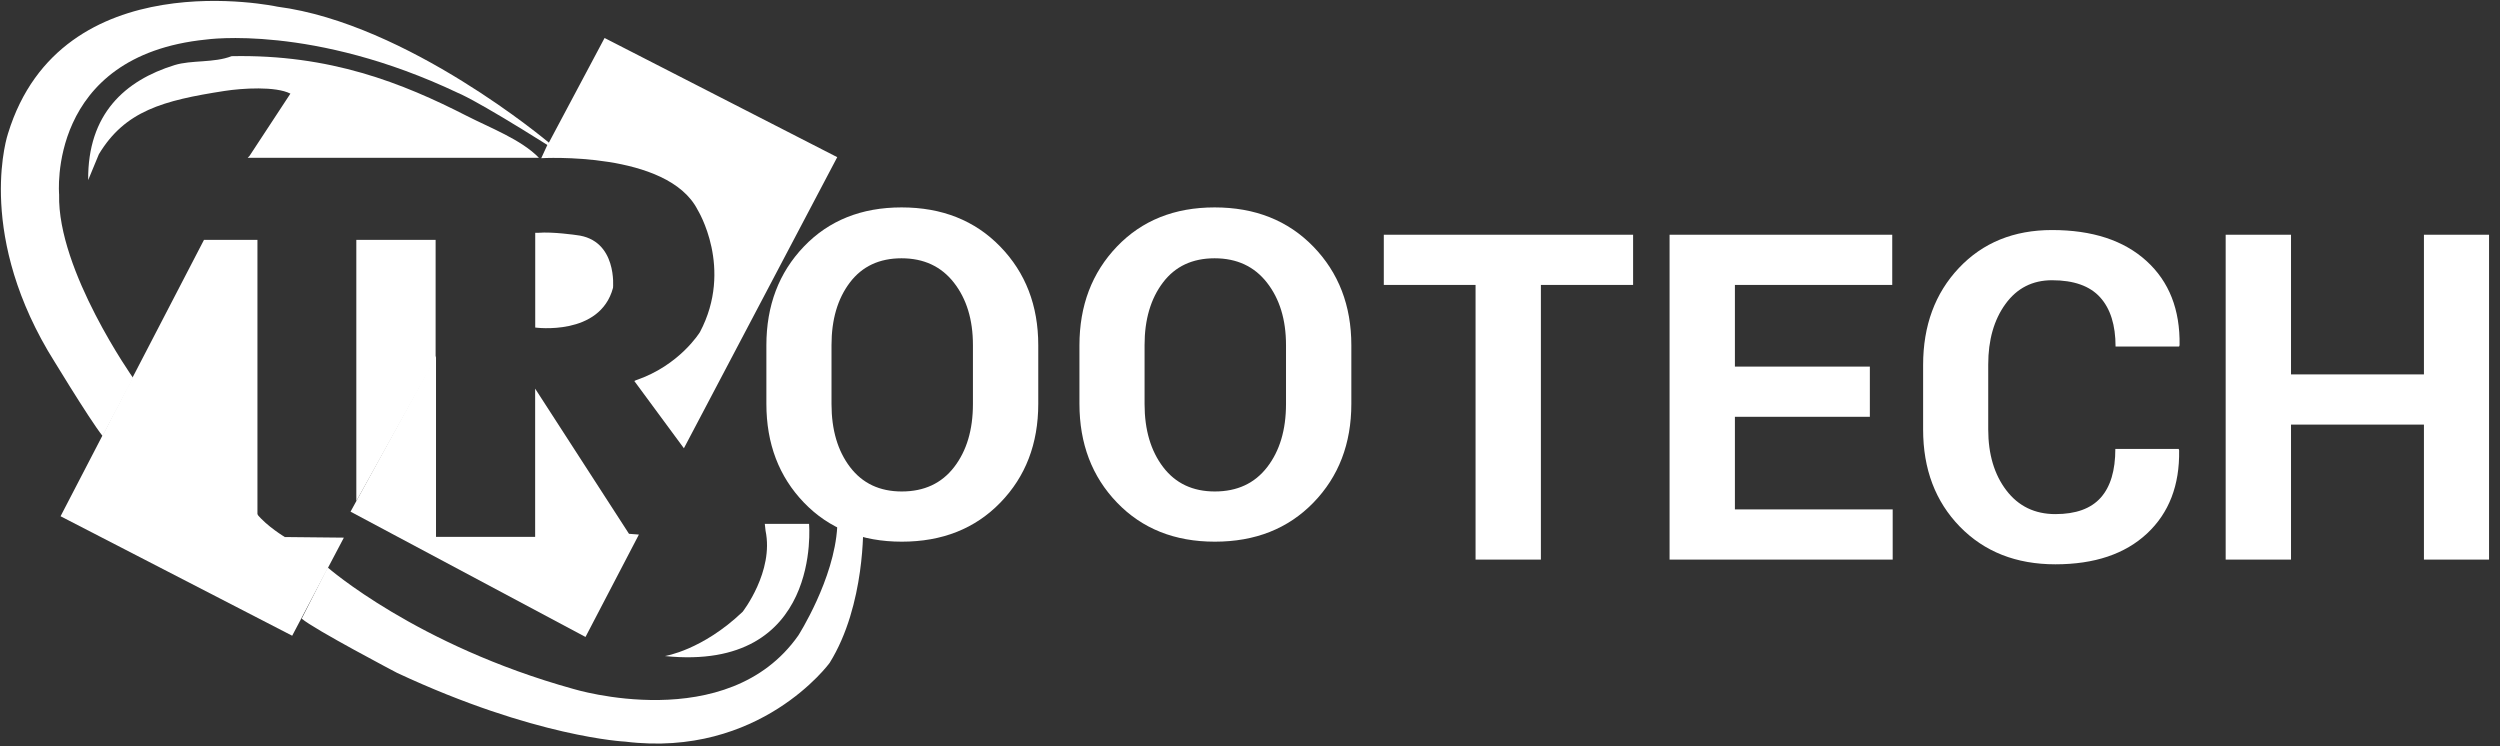
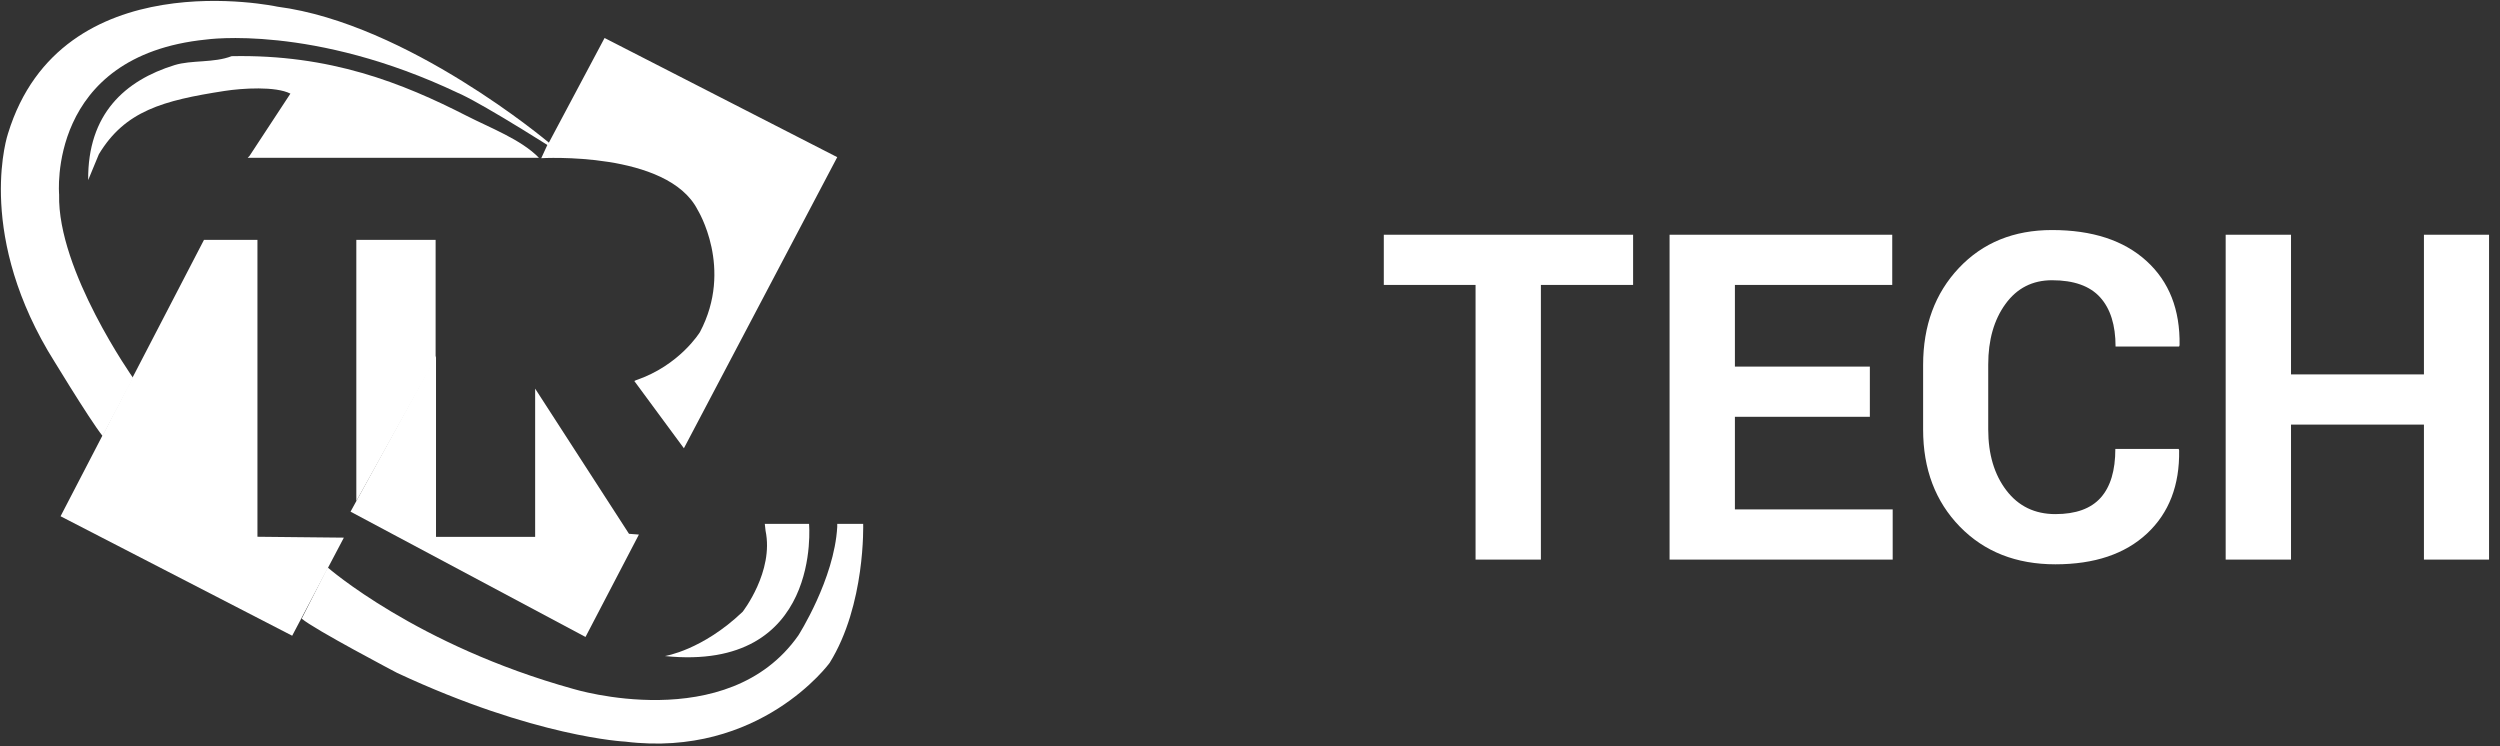
<svg xmlns="http://www.w3.org/2000/svg" width="134" height="40" viewBox="0 0 134 40" fill="none">
  <rect x="0" y="0" width="134" height="40" fill="#333333" stroke="none" />
  <g id="trootech_logo 1" clip-path="url(#clip0_13926_14984)">
    <path id="Vector" fill-rule="evenodd" clip-rule="evenodd" d="M12.414 3.011C17.692 2.903 21.562 4.445 25.02 6.213C26.28 6.857 27.935 7.479 28.888 8.459H13.274L13.369 8.364L15.566 5.018C14.773 4.615 12.991 4.726 12.032 4.875C8.732 5.386 6.698 5.945 5.299 8.268L4.726 9.654C4.693 6.107 6.698 4.312 9.358 3.489C10.266 3.209 11.461 3.381 12.414 3.011ZM13.799 12.856V28.77L18.431 28.818L15.661 34.075L3.246 27.671L10.934 12.856H13.799ZM19.099 12.856H23.349V19.212L19.099 26.858V12.856Z" fill="white" />
    <path id="Vector_2" fill-rule="evenodd" clip-rule="evenodd" d="M34 20.423L36.657 24.027L44.876 8.424L32.405 2.036L29.42 7.646C29.42 7.646 21.859 1.263 14.864 0.357C14.864 0.357 3.288 -2.152 0.43 7.155C0.43 7.155 -1.289 12.193 2.556 18.785C2.556 18.785 4.768 22.451 5.5 23.372L7.135 20.259C7.135 20.259 3.066 14.496 3.169 10.431C3.169 10.431 2.489 2.977 11.061 2.118C11.061 2.118 16.773 1.289 24.554 4.984C24.554 4.984 25.403 5.293 29.338 7.769L29.011 8.479C29.011 8.479 35.785 8.083 37.394 11.25C37.394 11.25 39.329 14.376 37.516 17.802C37.516 17.802 36.426 19.59 34.081 20.382L34 20.423Z" fill="white" />
-     <path id="Vector_3" fill-rule="evenodd" clip-rule="evenodd" d="M28.688 12.478V17.556C28.688 17.556 32.165 18.036 32.858 15.427C32.858 15.427 33.107 12.847 30.896 12.601C30.896 12.601 29.626 12.414 28.851 12.478H28.688H28.688Z" fill="white" />
    <path id="Vector_4" fill-rule="evenodd" clip-rule="evenodd" d="M23.37 19.068V28.776H28.684V20.831L33.714 28.612L34.245 28.653L31.383 34.141L18.789 27.425L23.37 19.068Z" fill="white" />
    <path id="Vector_5" fill-rule="evenodd" clip-rule="evenodd" d="M40.993 28.08H43.365C43.365 28.08 44.093 36.026 35.637 35.165C35.637 35.165 37.646 34.855 39.807 32.79C39.807 32.79 41.489 30.633 41.034 28.449L40.993 28.08Z" fill="white" />
    <path id="Vector_6" fill-rule="evenodd" clip-rule="evenodd" d="M44.876 28.08H46.266C46.266 28.08 46.405 32.42 44.467 35.533C44.467 35.533 40.744 40.644 33.509 39.751C33.509 39.751 28.692 39.527 21.283 36.066C21.283 36.066 16.81 33.719 16.172 33.158L17.562 30.414C17.562 30.414 22.328 34.595 30.728 36.926C30.728 36.926 39 39.465 42.791 34.059C42.791 34.059 44.718 31.044 44.876 28.244V28.08Z" fill="white" />
-     <path id="Vector_7" fill-rule="evenodd" clip-rule="evenodd" d="M13.773 27.549V28.788H15.272C15.272 28.788 14.307 28.214 13.773 27.549V27.508V27.549Z" fill="white" />
-     <path id="Vector_8" fill-rule="evenodd" clip-rule="evenodd" d="M55.651 18.509C55.651 16.38 54.972 14.616 53.612 13.216C52.253 11.817 50.49 11.117 48.323 11.117C46.172 11.117 44.426 11.817 43.087 13.216C41.748 14.616 41.078 16.38 41.078 18.509V21.643C41.078 23.78 41.75 25.546 43.093 26.941C44.437 28.337 46.184 29.034 48.335 29.034C50.502 29.034 52.263 28.337 53.618 26.941C54.974 25.546 55.651 23.78 55.651 21.643V18.509ZM52.149 21.658C52.149 23.04 51.813 24.166 51.141 25.037C50.47 25.908 49.534 26.343 48.335 26.343C47.151 26.343 46.228 25.908 45.564 25.037C44.9 24.166 44.569 23.04 44.569 21.658V18.494C44.569 17.128 44.896 16.011 45.552 15.145C46.208 14.278 47.132 13.844 48.323 13.844C49.514 13.844 50.45 14.28 51.13 15.15C51.809 16.021 52.15 17.136 52.149 18.494V21.658ZM72.432 18.509C72.432 16.38 71.752 14.616 70.393 13.216C69.034 11.817 67.271 11.117 65.103 11.117C62.952 11.117 61.207 11.817 59.868 13.216C58.528 14.616 57.858 16.38 57.858 18.509V21.643C57.858 23.78 58.53 25.546 59.874 26.941C61.217 28.337 62.964 29.034 65.115 29.034C67.282 29.034 69.043 28.337 70.399 26.941C71.754 25.546 72.432 23.78 72.432 21.643V18.509ZM68.93 21.658C68.93 23.04 68.594 24.166 67.922 25.037C67.25 25.908 66.315 26.343 65.115 26.343C63.932 26.343 63.008 25.908 62.345 25.037C61.681 24.166 61.349 23.04 61.349 21.658V18.494C61.349 17.128 61.677 16.011 62.333 15.145C62.988 14.278 63.911 13.844 65.103 13.844C66.295 13.844 67.231 14.28 67.91 15.15C68.59 16.021 68.93 17.136 68.93 18.494V21.658Z" fill="white" />
    <path id="Vector_9" fill-rule="evenodd" clip-rule="evenodd" d="M87.534 12.581H74.172V15.272H79.09V29.996H82.592V15.272H87.534V12.581ZM100.224 19.65H92.991V15.272H101.424V12.581H89.489V29.996H101.448V27.305H92.991V22.341H100.224V19.65ZM113.382 24.064C113.382 25.22 113.121 26.091 112.597 26.677C112.073 27.263 111.264 27.556 110.168 27.556C109.064 27.556 108.188 27.132 107.541 26.284C106.893 25.435 106.569 24.346 106.569 23.015V19.538C106.569 18.224 106.877 17.142 107.493 16.294C108.109 15.445 108.94 15.021 109.988 15.021C111.155 15.021 112.015 15.326 112.567 15.936C113.119 16.546 113.394 17.425 113.394 18.573H116.801L116.825 18.502C116.857 16.596 116.265 15.091 115.05 13.987C113.834 12.882 112.147 12.33 109.988 12.33C107.941 12.33 106.277 13.008 104.998 14.363C103.719 15.719 103.079 17.453 103.079 19.566V23.023C103.079 25.144 103.735 26.878 105.046 28.226C106.358 29.573 108.065 30.247 110.168 30.247C112.263 30.247 113.9 29.697 115.08 28.597C116.259 27.496 116.833 26.009 116.801 24.135L116.777 24.064H113.382V24.064ZM133.413 12.581H129.923V20.069H122.798V12.581H119.296V29.996H122.798V22.76H129.923V29.996H133.413V12.581Z" fill="white" />
  </g>
  <defs>
    <clipPath id="clip0_13926_14984">
      <rect width="133.415" height="40" fill="white" />
    </clipPath>
  </defs>
</svg>